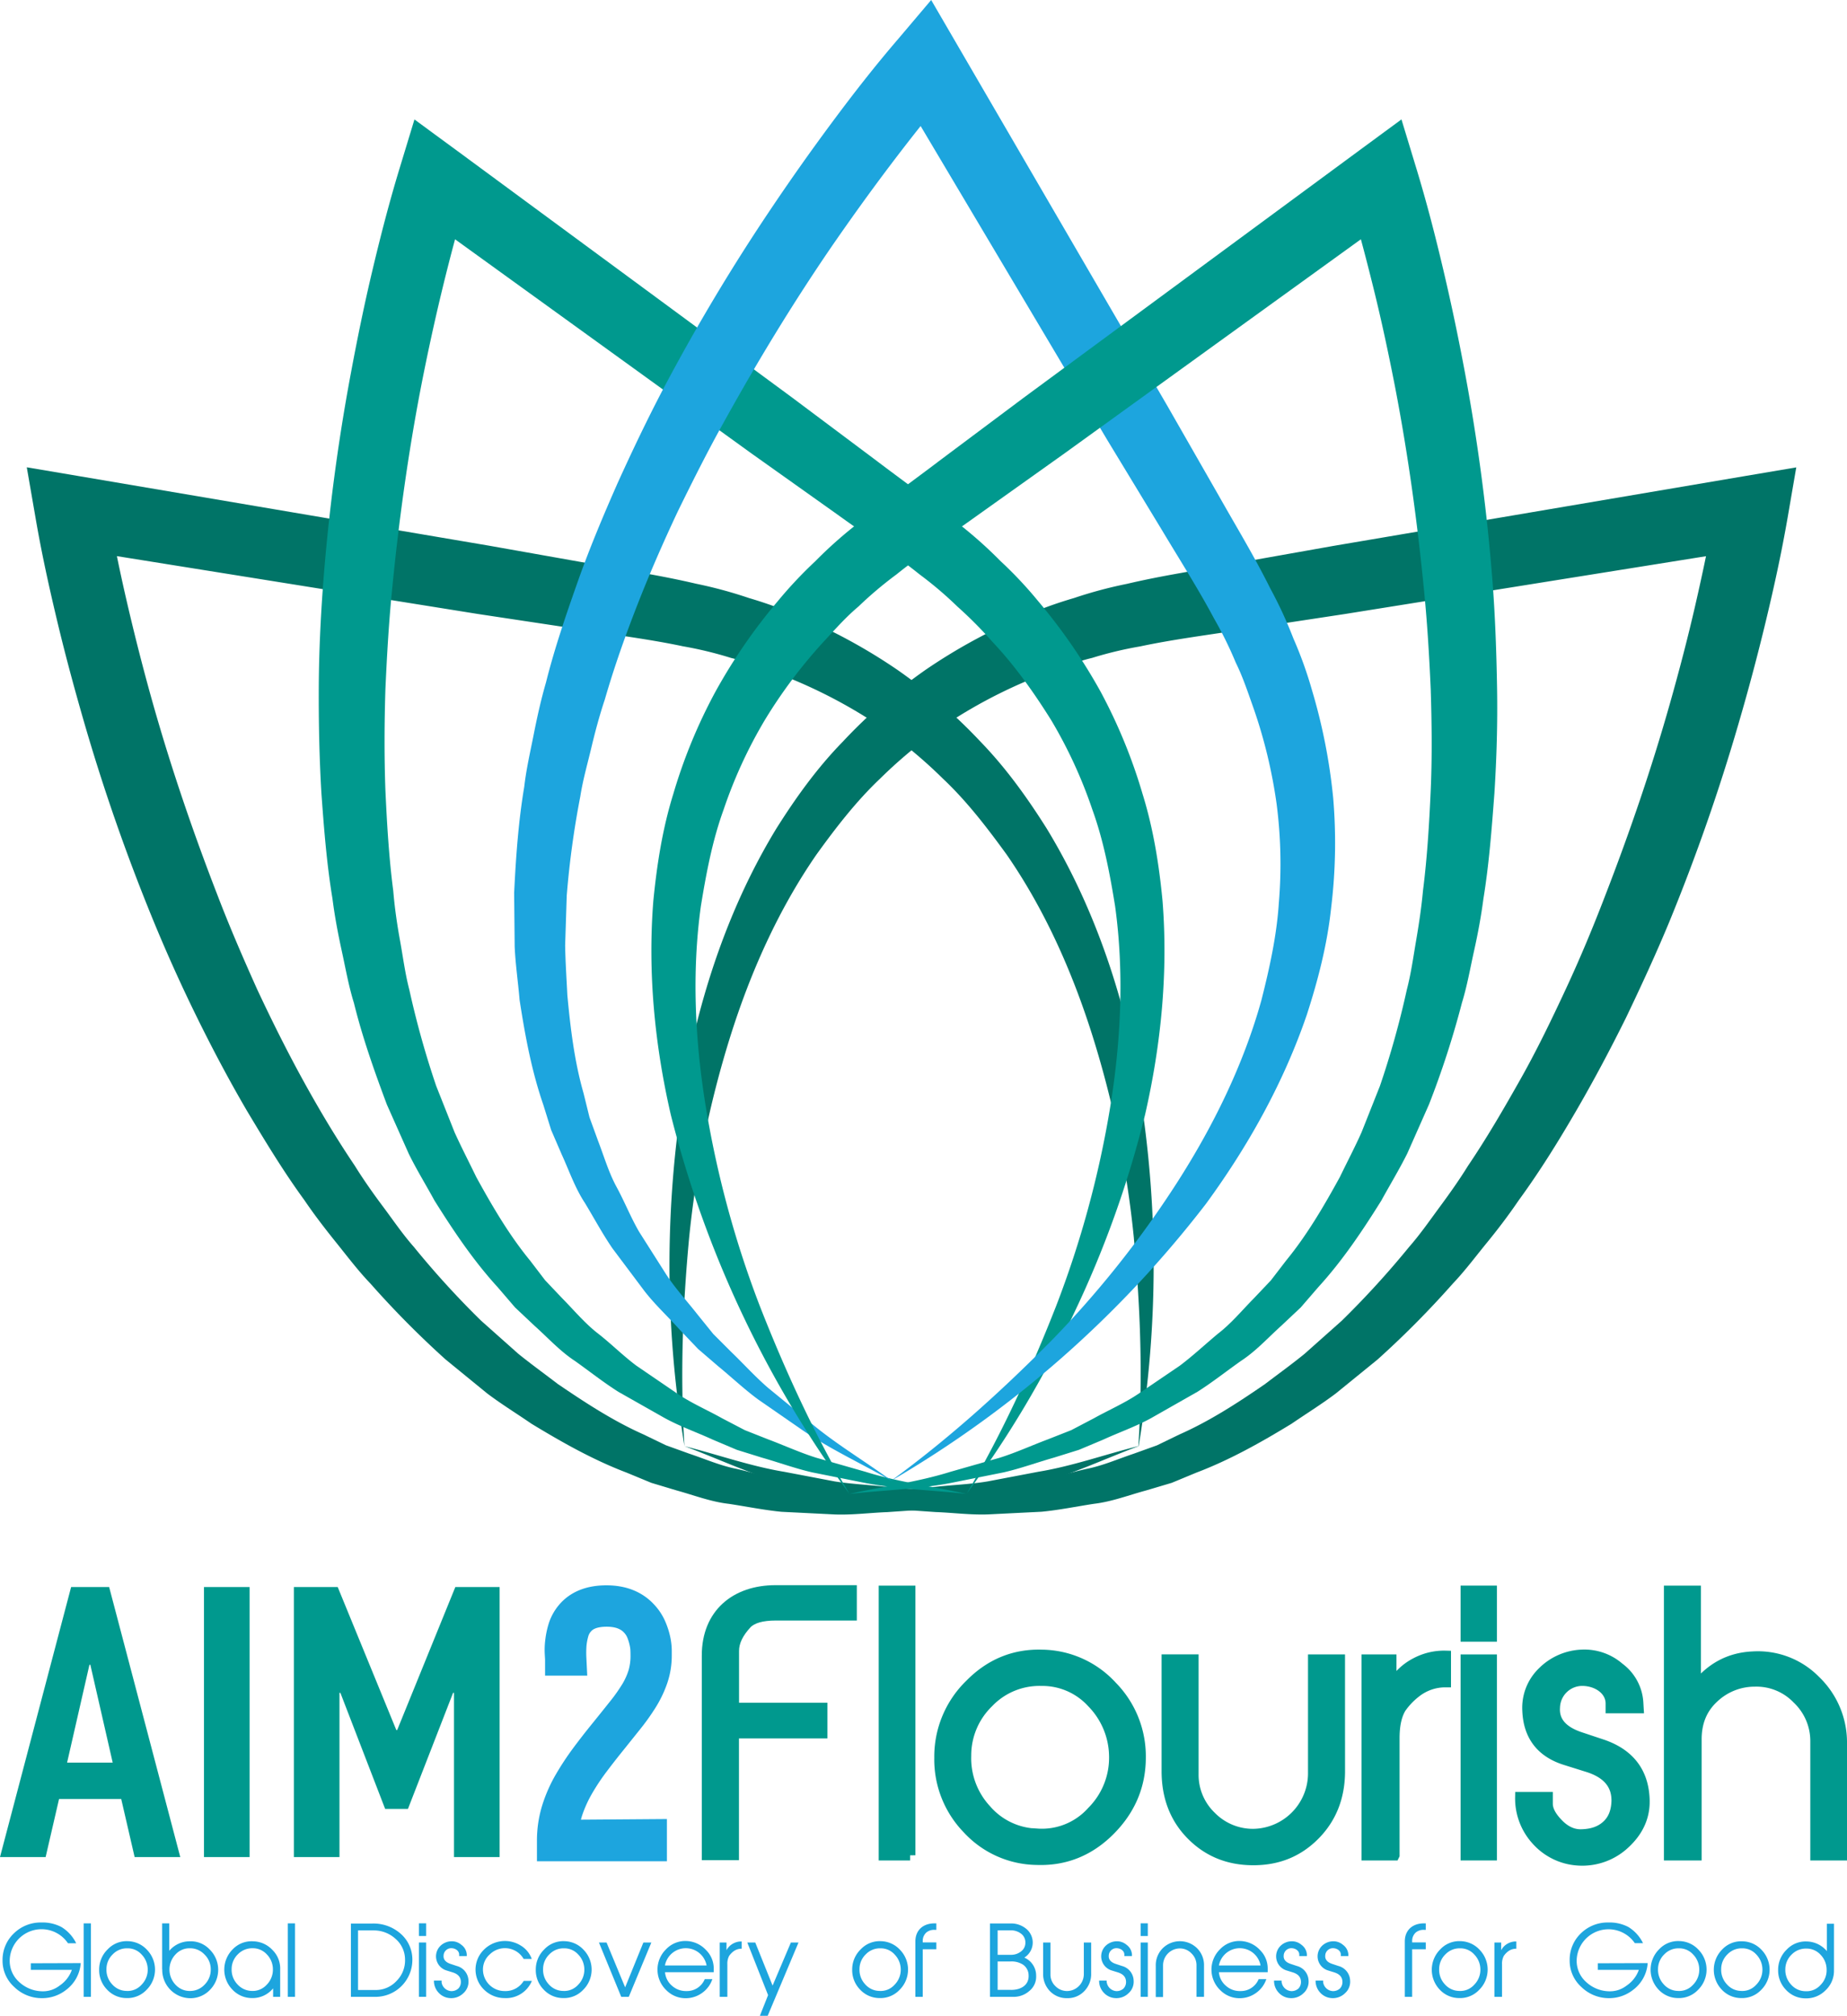
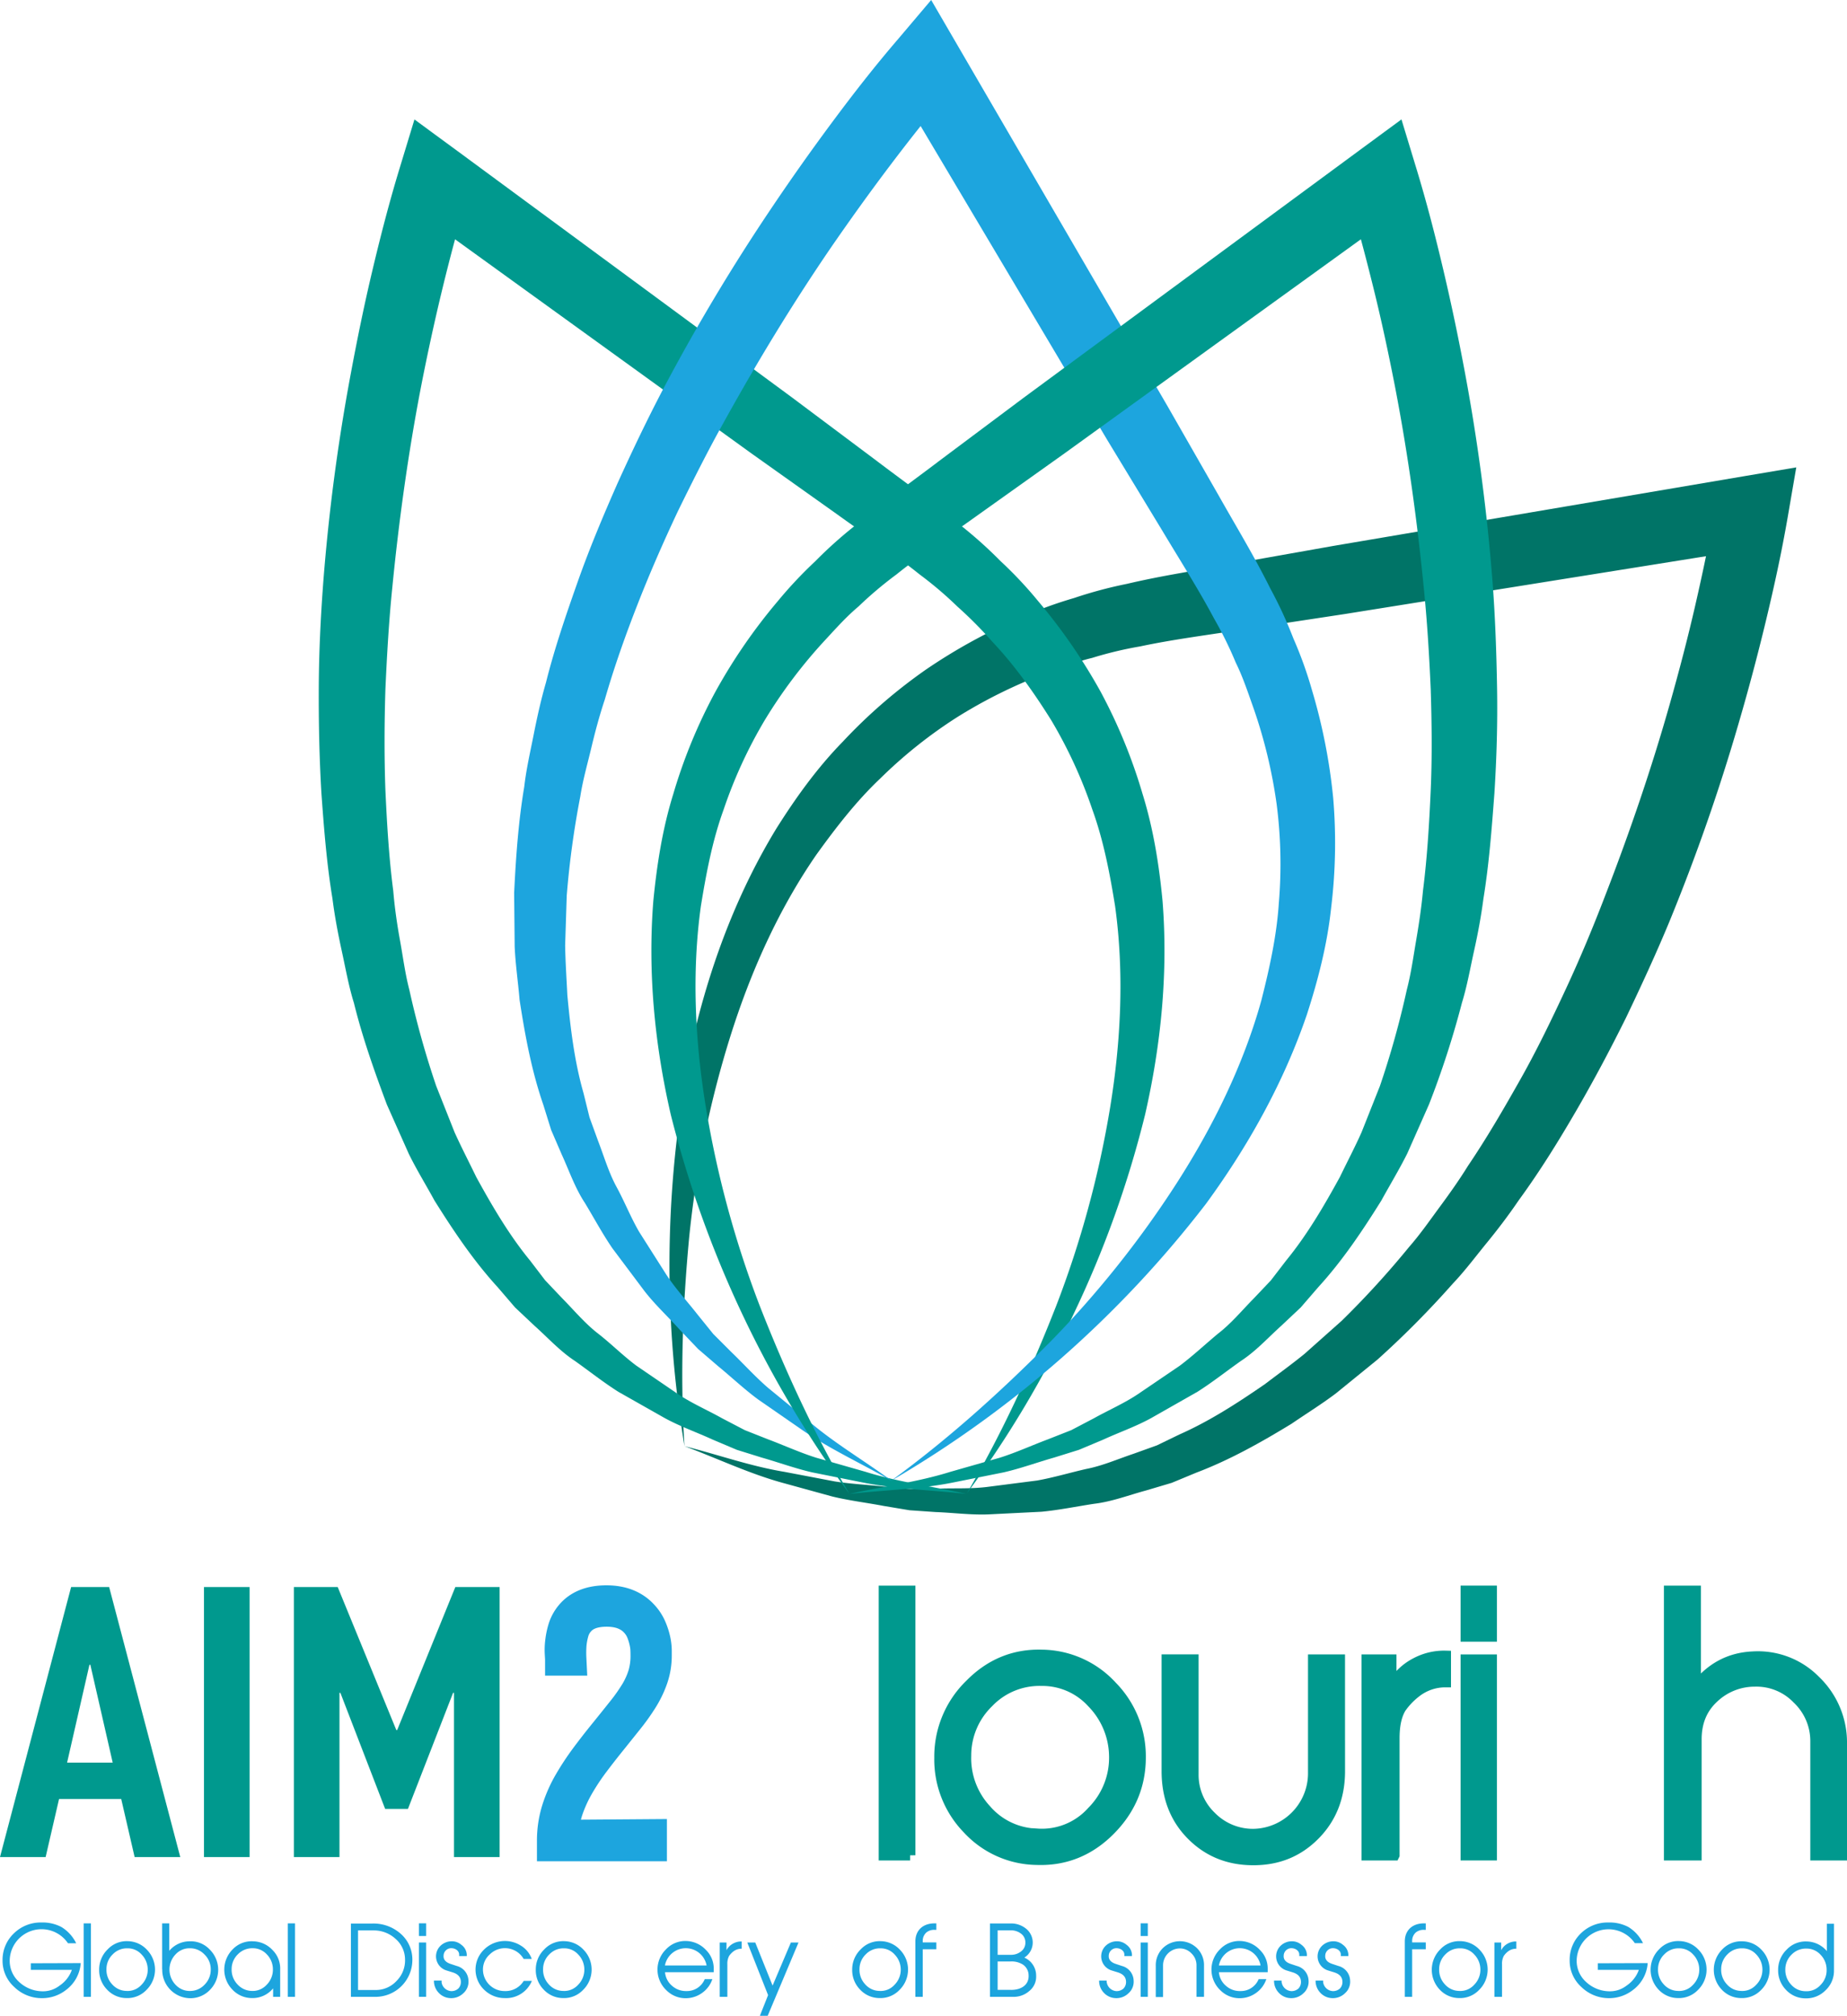
<svg xmlns="http://www.w3.org/2000/svg" id="Layer_1" data-name="Layer 1" width="1500" height="1637.24" viewBox="0 0 695.7 759.35">
  <SCRIPT id="allow-copy_script" />
  <defs>
    <style>
      .cls-1 {
        fill: #007467;
      }

      .cls-2, .cls-4 {
        fill: #00998e;
      }

      .cls-3, .cls-5 {
        fill: #1da5de;
      }

      .cls-4 {
        stroke: #00998e;
        stroke-width: 4px;
      }

      .cls-4, .cls-5 {
        stroke-miterlimit: 10;
      }

      .cls-5 {
        stroke: #1da5de;
        stroke-width: 13px;
      }
    </style>
  </defs>
  <title>logo</title>
  <g>
    <path class="cls-1" d="M549.49,571.49a411.63,411.63,0,0,1,4.24-157.81c6.42-26,16.15-51.5,30.35-74.85,7.28-11.55,15.32-22.79,25-32.7A198.35,198.35,0,0,1,640.34,279a209.9,209.9,0,0,1,36.41-19.91A154.49,154.49,0,0,1,696.18,252a164.79,164.79,0,0,1,20-5.36c13.64-3.21,26.18-5,39.19-7.45l38.72-6.87L949.15,206l19.1-3.23L965,221.67c-2.35,13.54-5.13,26.21-8.24,39.14s-6.49,25.6-10.19,38.28a742.42,742.42,0,0,1-26.11,74.8c-5.07,12.23-10.63,24.26-16.35,36.21-5.89,11.88-12.11,23.61-18.8,35.12s-13.7,22.82-21.58,33.61c-3.74,5.51-7.78,10.84-12,16s-8.21,10.54-12.84,15.41a352.75,352.75,0,0,1-28.33,28.58L794.85,551.6c-5.36,4.05-11.12,7.61-16.68,11.42-11.48,7-23.27,13.65-35.91,18.44L733,585.3l-9.7,2.88c-6.49,1.75-12.78,4.2-19.49,5-6.62,1-13.21,2.37-19.83,3l-20,1c-6.65.26-13.27-.63-19.89-0.88l-9.86-.68-9.8-1.64c-6.45-1.23-13-2-19.36-3.56l-19-5.23C573.49,581.68,561.64,576,549.49,571.49Zm0,0c12.64,3.18,24.86,7.56,37.63,9.66l19,3.62c6.35,1,12.81,1.27,19.16,2l9.56,0.86,9.57-.13c6.39-.27,12.78.12,19.06-0.66l18.83-2.42c6.22-1.11,12.28-2.93,18.4-4.33,6.19-1.19,12-3.76,17.91-5.74l8.84-3.18,8.44-4.09c11.45-5.06,22-11.93,32.27-19,5-3.81,10.06-7.45,14.89-11.39l14-12.46a339.8,339.8,0,0,0,25.39-27.82c4.14-4.72,7.74-9.93,11.48-15s7.38-10.19,10.72-15.59c7.08-10.46,13.44-21.43,19.66-32.45s11.75-22.49,17.11-34,10.26-23.27,14.83-35.18c9.2-23.75,17.48-47.93,24.43-72.5,3.48-12.3,6.72-24.66,9.57-37.1s5.53-25.07,7.51-37.14l15.82,15.69L798.29,258l-38.89,5.91c-12.84,2-26.31,3.74-38.23,6.29A143.07,143.07,0,0,0,703,274.55c-6.09,1.46-11.81,3.74-17.64,5.89a187.22,187.22,0,0,0-33.16,16.42,176.64,176.64,0,0,0-29,23.12c-9,8.52-16.68,18.48-24,28.63-14.3,20.7-24.82,44.2-32.5,68.66a380.85,380.85,0,0,0-15.49,75.93C548.8,519.09,547.8,545.29,549.49,571.49Z" transform="translate(-291.66 -26.71)" />
-     <path class="cls-1" d="M683.87,585.17l-18.93,5.23C658.55,592,652,592.74,645.54,594l-9.76,1.64-9.9.68c-6.59.25-13.24,1.14-19.86,0.88l-20-1c-6.65-.65-13.21-2-19.86-3-6.72-.76-13-3.21-19.49-5L537,585.3l-9.33-3.86C515.1,576.67,503.32,570,491.8,563c-5.53-3.81-11.32-7.36-16.68-11.42L459.5,538.82a352.32,352.32,0,0,1-28.3-28.58c-4.67-4.87-8.67-10.19-12.87-15.41s-8.27-10.49-12-16c-7.88-10.79-14.76-22.19-21.61-33.61C378,433.72,371.79,422,365.93,410.1s-11.32-24-16.35-36.21a734.72,734.72,0,0,1-26.15-74.8c-3.67-12.68-7.12-25.42-10.19-38.28s-5.89-25.6-8.21-39.14l-3.28-18.93,19.1,3.23,155.1,26.31,38.72,6.87c13,2.42,25.52,4.24,39.19,7.45A166,166,0,0,1,573.79,252a156.73,156.73,0,0,1,19.46,7.12A209.6,209.6,0,0,1,629.62,279,198.58,198.58,0,0,1,661,306.12c9.6,9.91,17.64,21.15,24.92,32.7,14.2,23.35,24,48.89,30.38,74.85a411.63,411.63,0,0,1,4.24,157.81C708.33,576,696.48,581.68,683.87,585.17Zm34.89-92a378.6,378.6,0,0,0-15.49-75.93c-7.68-24.46-18.17-48-32.47-68.66-7.38-10.15-15-20.11-24.06-28.63a175.06,175.06,0,0,0-29-23.12,188.68,188.68,0,0,0-33.2-16.42C578.75,278.29,573,276,567,274.55a144.39,144.39,0,0,0-18.14-4.39c-11.95-2.55-25.42-4.25-38.23-6.29L471.71,258,316.38,233.11l15.82-15.69c2,12.06,4.63,24.79,7.51,37.14s6.06,24.81,9.53,37.1c6.95,24.58,15.22,48.75,24.43,72.5,4.57,11.92,9.63,23.6,14.83,35.18,5.4,11.54,11.05,22.9,17.14,34s12.58,22,19.63,32.45c3.34,5.39,7,10.56,10.76,15.59s7.31,10.28,11.48,15a333.69,333.69,0,0,0,25.35,27.82l14,12.46c4.87,3.94,9.93,7.58,14.89,11.39,10.29,7,20.85,13.92,32.27,19l8.47,4.09,8.81,3.18c6,2,11.75,4.55,17.91,5.74,6.12,1.41,12.21,3.23,18.44,4.33l18.83,2.42c6.29,0.78,12.68.4,19,.66l9.6,0.13,9.53-.86c6.39-.69,12.84-0.93,19.16-2l19-3.62c12.78-2.1,25-6.49,37.67-9.66C722.16,545.29,721.2,519.09,718.75,493.19Z" transform="translate(-291.66 -26.71)" />
    <path class="cls-2" d="M616.88,585.21l-19.3-3.86c-6.39-1.47-12.58-3.74-18.9-5.54l-9.47-2.95L560.08,569c-6-2.76-12.31-4.95-18.14-8.16L524.57,551c-5.63-3.56-10.89-7.75-16.35-11.62-5.66-3.71-10.16-8.72-15.19-13.22l-7.35-6.92-6.55-7.63c-9.14-10-16.65-21.23-23.8-32.63-3.21-5.91-6.79-11.68-9.73-17.71l-8.21-18.45c-4.7-12.56-9.2-25.25-12.41-38.26-2-6.44-3.14-13-4.57-19.55s-2.68-13.11-3.51-19.71c-2.18-13.17-3.21-26.46-4.17-39.73-0.79-13.27-1.06-26.56-1-39.8s0.7-26.51,1.69-39.7a735.68,735.68,0,0,1,10.36-78.56c2.42-13,5.06-25.92,8.11-38.77s6.29-25.5,10.29-38.64l5.59-18.39L463.4,83.18l126.67,93.32,31.48,23.57c10.53,8,20.89,15.28,31.64,24.29a165.66,165.66,0,0,1,15.39,13.77,152.69,152.69,0,0,1,14.17,15.09,211.43,211.43,0,0,1,23.53,34.16A200.47,200.47,0,0,1,722,325.72c4.1,13.19,6.26,26.83,7.55,40.43,2.15,27.24-.63,54.43-6.59,80.49a391.08,391.08,0,0,1-26.88,75,394.48,394.48,0,0,1-40.38,67.82C642.86,588,629.69,587.77,616.88,585.21Zm72.55-66.43A378.65,378.65,0,0,0,709.79,444c4.14-25.3,5.33-51,1.89-75.94-2-12.36-4.34-24.69-8.57-36.38A176,176,0,0,0,687.61,298c-6.55-10.47-13.7-20.59-22.21-29.59a156.45,156.45,0,0,0-13.11-13.2,141.64,141.64,0,0,0-14.2-12.08c-9.53-7.65-20.79-15.23-31.31-22.82l-32.07-22.79L447.22,105.4l21.18-6.88c-3.67,11.67-7,24.21-10,36.54s-5.72,24.87-8.17,37.42c-4.83,25.07-8.34,50.39-10.82,75.74-1.29,12.69-2,25.4-2.58,38.1-0.4,12.71-.46,25.42,0,38.1,0.59,12.63,1.32,25.29,2.95,37.82,0.53,6.32,1.42,12.54,2.55,18.75s1.92,12.48,3.51,18.57a340.75,340.75,0,0,0,10.13,36.26l6.92,17.44c2.58,5.71,5.46,11.24,8.17,16.86,6,10.92,12.35,21.81,20.29,31.48L497,509l6.45,6.8c4.4,4.45,8.44,9.35,13.41,13.21s9.43,8.36,14.5,12.15L547,551.84c5.26,3.52,11.15,6.06,16.71,9.17l8.51,4.44,8.9,3.52c6,2.25,11.88,4.95,18,6.87l18.6,5.31c12.35,3.89,25.25,5.46,38,8.32C669,566.84,679.93,543,689.43,518.78Z" transform="translate(-291.66 -26.71)" />
    <path class="cls-3" d="M593.44,565.11l-16.18-11.2c-5.26-3.87-10.06-8.42-15.13-12.58l-7.51-6.45-6.85-7.18c-4.4-4.93-9.33-9.43-13.4-14.7l-12-16c-3.77-5.49-6.95-11.45-10.43-17.19-3.71-5.63-5.86-12-8.67-18.14l-4-9.27-3-9.63c-4.4-12.76-6.85-26.08-8.9-39.4-0.56-6.69-1.56-13.4-1.85-20.09l-0.2-20.21c0.66-13.42,1.59-26.83,3.81-40,0.76-6.7,2.28-13.19,3.58-19.78s2.75-13.09,4.6-19.48c3.24-12.94,7.58-25.55,12-38.08s9.6-24.82,14.93-36.92c5.49-12.1,11.19-24.08,17.34-35.78a740.66,740.66,0,0,1,40.71-68c7.35-10.94,15-21.76,22.87-32.35S621,51.83,630,41.36L642.4,26.71l9.73,16.73,79.14,136,19.53,34.12c6.49,11.52,13.11,22.32,19.36,34.87a159.59,159.59,0,0,1,8.67,18.78,151.41,151.41,0,0,1,7,19.46,215.28,215.28,0,0,1,8,40.69,201.35,201.35,0,0,1-.79,41.44c-1.46,13.75-4.93,27.11-9.13,40.12-8.84,25.86-22.24,49.7-38,71.26A410.4,410.4,0,0,1,627.37,584.48C616.18,578,604.17,572.58,593.44,565.11Zm93-32.1a379.4,379.4,0,0,0,48.39-60.52c13.87-21.6,25.19-44.7,31.94-68.94,3.08-12.13,5.79-24.38,6.59-36.79a176,176,0,0,0-.83-37.09,188.93,188.93,0,0,0-8.64-36c-2.09-5.86-4-11.75-6.75-17.33a146.11,146.11,0,0,0-8.24-16.73c-5.73-10.79-13-22.22-19.69-33.4L708.82,192.6,628.46,57.41l22.14,2.1c-8,9.23-16.05,19.43-23.7,29.56s-15.13,20.55-22.38,31.08c-14.4,21.08-27.67,42.93-40,65.2-6.22,11.15-11.92,22.51-17.51,33.91-5.43,11.53-10.53,23.17-15.16,35s-8.84,23.71-12.35,35.86c-2,6-3.64,12.1-5.1,18.24s-3.21,12.21-4.17,18.42a338.06,338.06,0,0,0-5.1,37.3l-0.6,18.75c0.1,6.27.53,12.5,0.83,18.73,1.16,12.4,2.65,24.91,6.09,36.92l2.25,9.12,3.21,8.82c2.25,5.84,4,11.93,7,17.44s5.33,11.44,8.51,16.91l10.16,16c3.44,5.3,7.81,10,11.72,15l6,7.43L567.1,536c4.63,4.45,8.94,9.25,13.8,13.46l15,12.28c9.8,8.47,21,15,31.51,22.7C648.59,569,668.08,551.45,686.42,533Z" transform="translate(-291.66 -26.71)" />
    <path class="cls-2" d="M611.62,589.47a410.74,410.74,0,0,1-67.29-142.83c-6-26.06-8.74-53.26-6.59-80.49,1.33-13.6,3.44-27.24,7.55-40.43a198.65,198.65,0,0,1,15.79-38.34,209.22,209.22,0,0,1,23.5-34.16,161.16,161.16,0,0,1,14.17-15.09,162.23,162.23,0,0,1,15.42-13.77c10.72-9,21.12-16.3,31.61-24.29l31.51-23.57L803.92,83.18l15.62-11.49,5.59,18.39c4,13.14,7.22,25.72,10.26,38.64s5.73,25.8,8.14,38.77a744.38,744.38,0,0,1,10.33,78.56c1,13.19,1.46,26.43,1.69,39.7s-0.16,26.53-1,39.8c-1,13.27-2,26.56-4.14,39.73-0.86,6.6-2.09,13.19-3.54,19.71s-2.58,13.11-4.57,19.55a340.21,340.21,0,0,1-12.41,38.26l-8.17,18.45c-3,6-6.52,11.8-9.76,17.71-7.12,11.4-14.66,22.67-23.76,32.63l-6.59,7.63-7.35,6.92c-5,4.5-9.5,9.52-15.16,13.22-5.49,3.87-10.76,8.06-16.38,11.62l-17.38,9.88c-5.79,3.21-12.11,5.39-18.14,8.16l-9.14,3.84-9.47,2.95c-6.32,1.8-12.51,4.07-18.9,5.54l-19.26,3.86C637.63,587.77,624.46,588,611.62,589.47Zm0,0c12.71-2.86,25.59-4.43,38-8.32l18.6-5.31c6.12-1.92,12-4.62,18-6.87l8.94-3.52,8.47-4.44c5.59-3.11,11.45-5.64,16.71-9.17L736,541.2c5.06-3.79,9.66-8.14,14.5-12.15,5-3.86,9-8.75,13.4-13.21l6.45-6.8,5.73-7.46c7.91-9.66,14.27-20.55,20.26-31.48,2.71-5.63,5.63-11.15,8.17-16.86l6.92-17.44a333.31,333.31,0,0,0,10.13-36.26c1.59-6.09,2.45-12.36,3.51-18.57s2-12.43,2.58-18.75c1.59-12.53,2.35-25.19,2.91-37.82s0.4-25.39,0-38.1c-0.56-12.69-1.32-25.4-2.61-38.1-2.48-25.35-6-50.67-10.82-75.74-2.45-12.54-5.1-25-8.18-37.42s-6.35-24.87-10-36.54l21.18,6.88L692.61,197.51l-32,22.79c-10.56,7.6-21.81,15.18-31.31,22.82A145.71,145.71,0,0,0,615,255.2c-4.77,4-8.84,8.65-13.07,13.2A187.22,187.22,0,0,0,579.71,298a176.1,176.1,0,0,0-15.49,33.69c-4.24,11.68-6.55,24-8.57,36.38-3.44,24.92-2.25,50.64,1.92,75.94a380.66,380.66,0,0,0,20.32,74.77C587.39,543,598.31,566.84,611.62,589.47Z" transform="translate(-291.66 -26.71)" />
  </g>
  <g>
    <g>
      <path class="cls-4" d="M634.46,725.54h-9.82V626h9.82v99.58Z" transform="translate(-291.66 -26.71)" />
      <path class="cls-4" d="M709.63,716.24c-7.62,7.62-16.79,11.37-27.38,11a36,36,0,0,1-26.09-11.62,37.46,37.46,0,0,1-10.59-26.73,37.85,37.85,0,0,1,11.49-27.64c7.62-7.75,16.79-11.5,27.38-11.11A36.3,36.3,0,0,1,710.53,662a37.58,37.58,0,0,1,10.72,26.73Q721.25,704.62,709.63,716.24Zm-27.25,1.29A25.31,25.31,0,0,0,703,709.14a28.71,28.71,0,0,0,8.4-21.18,29.31,29.31,0,0,0-8.4-19.89,25.34,25.34,0,0,0-19.11-8.27,26.61,26.61,0,0,0-20,8.27,27.73,27.73,0,0,0-8.4,20,28.54,28.54,0,0,0,7.62,20.41A26.18,26.18,0,0,0,682.38,717.54Z" transform="translate(-291.66 -26.71)" />
      <path class="cls-4" d="M796.29,693.9c0,9.56-3.1,17.56-9.3,23.89s-13.82,9.56-23.25,9.56-17.18-3.23-23.38-9.56-9.17-14.34-9.17-23.89v-42h9.94v43.14a21.77,21.77,0,0,0,6.72,16,22.07,22.07,0,0,0,15.89,6.59,22.94,22.94,0,0,0,22.6-22.6V651.93h9.94v42Z" transform="translate(-291.66 -26.71)" />
      <path class="cls-4" d="M816.82,725.54H806.49V651.93h9.17v10.46a21.66,21.66,0,0,1,9.17-9.17,22.69,22.69,0,0,1,11.37-2.71v9.82a17.94,17.94,0,0,0-11.11,3.75,26.93,26.93,0,0,0-5.81,6.07c-1.68,2.84-2.45,6.59-2.45,11.37v44Z" transform="translate(-291.66 -26.71)" />
      <path class="cls-4" d="M853.5,643.14h-9.69V626h9.69v17.18Zm0,82.4h-9.69V651.93h9.69v73.62Z" transform="translate(-291.66 -26.71)" />
-       <path class="cls-4" d="M874.55,706.17c0,2.45,1.42,5,4.13,7.75s5.68,4,8.78,3.87c4.13-.13,7.36-1.29,9.82-3.75,2.2-2.2,3.23-5.17,3.36-8.78,0.13-6.33-3.49-10.59-10.72-12.92l-8.65-2.71c-9-2.84-13.82-9-14.21-18.47a18.71,18.71,0,0,1,5.68-14.59,22.07,22.07,0,0,1,14.85-6.46A19.93,19.93,0,0,1,901.54,655a17.58,17.58,0,0,1,7.1,12.92l0.13,2.2H898.44v-1.68c0-5.17-5.17-8.65-10.85-8.65a10.4,10.4,0,0,0-10.33,10.07c-0.39,5.29,2.84,9,9.43,11.24l8.52,2.84c9.82,3.36,15.11,9.94,15.76,19.63,0.52,6.59-1.81,12.4-7,17.31a23.36,23.36,0,0,1-17.82,6.59A22.79,22.79,0,0,1,870.55,720a23.27,23.27,0,0,1-6.2-16.27h10.2v2.45Z" transform="translate(-291.66 -26.71)" />
      <path class="cls-4" d="M985.36,725.54h-9.82V682.66a21.89,21.89,0,0,0-6.84-16,21.36,21.36,0,0,0-16-6.59,22.49,22.49,0,0,0-15.76,6.33c-4.26,4-6.33,9.17-6.33,15.5v43.65H920.4V626h9.94v36.42c5.55-7.36,12.79-11.24,21.57-11.62a30.27,30.27,0,0,1,23.5,9,32.26,32.26,0,0,1,9.95,23.89v41.84Z" transform="translate(-291.66 -26.71)" />
-       <path class="cls-4" d="M568,725.43h-10V650.32c0-15.67,10.75-24.48,25.77-24.48h28.62v9.32H583.83q-7.77,0-10.88,3.11c-3.24,3.5-4.92,6.86-4.92,10.36v21.5h33.28v9.45H568v45.84Z" transform="translate(-291.66 -26.71)" />
    </g>
    <path class="cls-5" d="M500.41,721.34V720.1a38.68,38.68,0,0,1,1.52-10.83,50.24,50.24,0,0,1,4.69-10.83,99.57,99.57,0,0,1,6.15-9.34q3.35-4.51,6.88-8.85,4-4.95,7-8.72a68.79,68.79,0,0,0,5-7.11,30.5,30.5,0,0,0,3-6.68,25.51,25.51,0,0,0,1-7.55v-0.12q0-1.11-.06-2.23a14.25,14.25,0,0,0-.3-2.23,24.19,24.19,0,0,0-1.22-4.21,12.76,12.76,0,0,0-2.56-4.08q-4-4.33-11.32-4.33-7.55,0-11,4.21a11,11,0,0,0-2.25,4.33,26.3,26.3,0,0,0-.85,4.64,43.46,43.46,0,0,0-.06,5.26h-2.56c0-.08,0-0.7-0.12-1.86a23.76,23.76,0,0,1,.12-4.08,27.77,27.77,0,0,1,1-5,13.89,13.89,0,0,1,2.61-4.89q4.25-5.2,13-5.2,8.49,0,13.23,5.2a15.59,15.59,0,0,1,3,4.58,24.76,24.76,0,0,1,1.46,4.58,18.93,18.93,0,0,1,.42,3.65v1.92a25.66,25.66,0,0,1-1.4,8.47,38.23,38.23,0,0,1-3.76,7.79,78.79,78.79,0,0,1-5.4,7.55l-6.19,7.73q-3.4,4.21-6.61,8.47a86.51,86.51,0,0,0-5.82,8.79,51.48,51.48,0,0,0-4.25,9.4A37.32,37.32,0,0,0,503,718.74l33.36-.25v2.85H500.41Z" transform="translate(-291.66 -26.71)" />
    <g>
      <path class="cls-2" d="M318.45,624.54h14.32l26.79,101.72H342.37l-5.05-21.86H313.9l-5.05,21.86H291.66Zm7.24,29.29h-0.34l-8.42,36.86h17.18Z" transform="translate(-291.66 -26.71)" />
      <path class="cls-2" d="M368.49,624.54h17.18V726.26H368.49V624.54Z" transform="translate(-291.66 -26.71)" />
      <path class="cls-2" d="M402.35,624.54h16.51l22.07,53.86h0.34l21.9-53.86h16.68V726.26H462.66V664.4h-0.34l-17,43.72h-8.59L419.87,664.4h-0.34v61.86H402.35V624.54Z" transform="translate(-291.66 -26.71)" />
    </g>
  </g>
  <g>
    <path class="cls-3" d="M322.07,766.21a13.83,13.83,0,0,1-5.6,10.16,14.54,14.54,0,0,1-9,3.05A14.82,14.82,0,0,1,297,775.18a13.29,13.29,0,0,1-4.38-10.09A13.74,13.74,0,0,1,296.9,755a14.39,14.39,0,0,1,10.38-4.09,15.21,15.21,0,0,1,7.54,1.72,14.68,14.68,0,0,1,5.53,6.1h-3.09A12,12,0,0,0,295.32,765a10.64,10.64,0,0,0,3.41,8.19,13.09,13.09,0,0,0,8.54,3.63,10.24,10.24,0,0,0,6.86-2.15,12,12,0,0,0,4.6-5.92l-15.47,0v-2.48Z" transform="translate(-291.66 -26.71)" />
    <path class="cls-3" d="M325.91,778.92h-2.73V751.24h2.73v27.68Z" transform="translate(-291.66 -26.71)" />
    <path class="cls-3" d="M346.81,776.33a9.89,9.89,0,0,1-7.61,3.05,10,10,0,0,1-7.25-3.23,10.42,10.42,0,0,1-2.94-7.43,10.52,10.52,0,0,1,3.2-7.68,9.8,9.8,0,0,1,7.61-3.09,10.09,10.09,0,0,1,7.25,3.3A10.71,10.71,0,0,1,346.81,776.33Zm-7.58.36a7,7,0,0,0,5.74-2.33,8,8,0,0,0,2.33-5.89,8.15,8.15,0,0,0-2.33-5.53,7,7,0,0,0-5.31-2.3,7.4,7.4,0,0,0-5.57,2.3,7.71,7.71,0,0,0-2.33,5.56,7.93,7.93,0,0,0,2.12,5.67A7.28,7.28,0,0,0,339.23,776.69Z" transform="translate(-291.66 -26.71)" />
    <path class="cls-3" d="M352.73,768.51V751.24h2.69v10.34A10,10,0,0,1,363,758a9.77,9.77,0,0,1,7.61,3.05,10.75,10.75,0,0,1,.25,15.12,10.2,10.2,0,0,1-7.25,3.27,10.67,10.67,0,0,1-10.84-10.74v-0.14Zm16.16,5.64a7.91,7.91,0,0,0,2.15-5.67,7.72,7.72,0,0,0-2.37-5.53,7.43,7.43,0,0,0-5.53-2.33,7.12,7.12,0,0,0-5.35,2.3,8.28,8.28,0,0,0,0,11.45,7.24,7.24,0,0,0,5.74,2.33A7.45,7.45,0,0,0,368.89,774.14Z" transform="translate(-291.66 -26.71)" />
    <path class="cls-3" d="M397.19,778.92h-2.66v-3.2a10,10,0,0,1-8.19,3.66,10.11,10.11,0,0,1-7.22-3.27,10.8,10.8,0,0,1,.22-15.12A9.79,9.79,0,0,1,387,758a10.25,10.25,0,0,1,7.32,3.3,9.76,9.76,0,0,1,2.87,7.4v10.27Zm-18.28-10.45a7.94,7.94,0,0,0,2.12,5.67,7.51,7.51,0,0,0,5.35,2.55,7.15,7.15,0,0,0,5.74-2.33,8.06,8.06,0,0,0,2.33-5.92,8,8,0,0,0-2.3-5.53,7.12,7.12,0,0,0-5.35-2.3,7.53,7.53,0,0,0-5.56,2.3A7.71,7.71,0,0,0,378.91,768.47Z" transform="translate(-291.66 -26.71)" />
    <path class="cls-3" d="M402.79,778.92h-2.73V751.24h2.73v27.68Z" transform="translate(-291.66 -26.71)" />
    <path class="cls-3" d="M423.83,778.92V751.31h8a15.41,15.41,0,0,1,10.88,3.95,12.91,12.91,0,0,1,4.27,9.87,13.91,13.91,0,0,1-13.79,13.79h-9.37Zm9.23-2.58a10.6,10.6,0,0,0,8-3.45,10.89,10.89,0,0,0,3.16-8.15,10.32,10.32,0,0,0-3.63-7.72,12,12,0,0,0-8.29-3.12h-5.78v22.44h6.57Z" transform="translate(-291.66 -26.71)" />
    <path class="cls-3" d="M452.16,756h-2.69v-4.78h2.69V756Zm0,22.91h-2.69V758.45h2.69v20.46Z" transform="translate(-291.66 -26.71)" />
    <path class="cls-3" d="M458,773.53a3.91,3.91,0,0,0,3.59,3.23,3.83,3.83,0,0,0,2.73-1,3.48,3.48,0,0,0,.93-2.44c0-1.76-1-2.94-3-3.59l-2.41-.75a5.55,5.55,0,0,1-2.37-9.19,6.14,6.14,0,0,1,4.13-1.8,5.55,5.55,0,0,1,3.88,1.36,4.89,4.89,0,0,1,2,3.59l0,0.61h-2.87V763c0-1.44-1.44-2.41-3-2.41a2.89,2.89,0,0,0-2.87,2.8c-0.11,1.47.79,2.51,2.62,3.12l2.37,0.79a5.86,5.86,0,0,1,4.38,5.46,5.78,5.78,0,0,1-1.94,4.81,6.5,6.5,0,0,1-5,1.83,6.34,6.34,0,0,1-4.34-2.08,6.47,6.47,0,0,1-1.72-4.52H458v0.68Z" transform="translate(-291.66 -26.71)" />
    <path class="cls-3" d="M491.73,773.5a10.5,10.5,0,0,1-10,5.89,11,11,0,0,1-7.68-3.12,10.49,10.49,0,0,1-.11-15.12,11.2,11.2,0,0,1,13.82-1.58,9.6,9.6,0,0,1,3.81,4.17l0.39,0.9H488.9a8.14,8.14,0,0,0-12.71-1.76,7.59,7.59,0,0,0-2.62,5.78,8.15,8.15,0,0,0,8.22,8.08,8,8,0,0,0,7.14-3.84H492Z" transform="translate(-291.66 -26.71)" />
    <path class="cls-3" d="M511.27,776.33a9.89,9.89,0,0,1-7.61,3.05,10,10,0,0,1-7.25-3.23,10.42,10.42,0,0,1-2.94-7.43,10.52,10.52,0,0,1,3.2-7.68,9.8,9.8,0,0,1,7.61-3.09,10.09,10.09,0,0,1,7.25,3.3A10.71,10.71,0,0,1,511.27,776.33Zm-7.58.36a7,7,0,0,0,5.74-2.33,8,8,0,0,0,2.33-5.89,8.15,8.15,0,0,0-2.33-5.53,7,7,0,0,0-5.31-2.3,7.4,7.4,0,0,0-5.57,2.3,7.71,7.71,0,0,0-2.33,5.56,7.93,7.93,0,0,0,2.12,5.67A7.28,7.28,0,0,0,503.69,776.69Z" transform="translate(-291.66 -26.71)" />
-     <path class="cls-3" d="M528.5,778.92h-2.84l-8.4-20.46h2.87l7,16.88L534,758.45h3Z" transform="translate(-291.66 -26.71)" />
    <path class="cls-3" d="M560,772.2a10.38,10.38,0,0,1-3.88,5.24,10.55,10.55,0,0,1-6.07,2,10.17,10.17,0,0,1-7.43-3.05,10.7,10.7,0,0,1-.07-15.4,10,10,0,0,1,7.93-3.09,10.56,10.56,0,0,1,7.11,3.38,9.78,9.78,0,0,1,2.91,6.89v1.47H542.15a7.54,7.54,0,0,0,2.62,5.1,7.84,7.84,0,0,0,5.42,2,7.26,7.26,0,0,0,6.93-4.49H560Zm-2.19-5.1a8,8,0,0,0-2.69-4.63,8,8,0,0,0-13,4.63h15.69Z" transform="translate(-291.66 -26.71)" />
    <path class="cls-3" d="M565.63,778.92h-2.87V758.45h2.55v2.91a6,6,0,0,1,2.55-2.55,6.3,6.3,0,0,1,3.16-.75v2.73a5,5,0,0,0-3.09,1,7.5,7.5,0,0,0-1.62,1.69,6.16,6.16,0,0,0-.68,3.16v12.24Z" transform="translate(-291.66 -26.71)" />
    <path class="cls-3" d="M580.82,786.06h-2.94l3.09-7.79-7.83-19.82h3l6.53,16.23,6.89-16.23h2.87Z" transform="translate(-291.66 -26.71)" />
    <path class="cls-3" d="M630.45,776.33a9.89,9.89,0,0,1-7.61,3.05,10,10,0,0,1-7.25-3.23,10.42,10.42,0,0,1-2.94-7.43,10.52,10.52,0,0,1,3.2-7.68,9.8,9.8,0,0,1,7.61-3.09,10.09,10.09,0,0,1,7.25,3.3A10.71,10.71,0,0,1,630.45,776.33Zm-7.58.36a7,7,0,0,0,5.74-2.33,8,8,0,0,0,2.33-5.89,8.15,8.15,0,0,0-2.33-5.53,7,7,0,0,0-5.31-2.3,7.4,7.4,0,0,0-5.57,2.3,7.71,7.71,0,0,0-2.33,5.56,7.93,7.93,0,0,0,2.12,5.67A7.28,7.28,0,0,0,622.87,776.69Z" transform="translate(-291.66 -26.71)" />
    <path class="cls-3" d="M639.21,778.92h-2.76V758.06c0-4.34,3-6.82,7.18-6.82h0.72v2.44l-0.72,0a4.53,4.53,0,0,0-3.05,1,4.28,4.28,0,0,0-1.36,2.87v0.86h5.13V761h-5.13v18Z" transform="translate(-291.66 -26.71)" />
    <path class="cls-3" d="M664.56,778.92V751.27h7.83a8.87,8.87,0,0,1,5.71,1.94,6.67,6.67,0,0,1-.61,10.92,7.39,7.39,0,0,1,4.45,6.93,6.86,6.86,0,0,1-2.51,5.6,8.9,8.9,0,0,1-6.07,2.26h-8.8Zm7.9-15.83a6,6,0,0,0,3.77-1.26,4,4,0,0,0,1.65-3.3,4.07,4.07,0,0,0-1.72-3.48,6.12,6.12,0,0,0-3.84-1.18h-4.88v9.23h5Zm0,13.21c4.27,0,6.82-2.19,6.64-5.49a4.92,4.92,0,0,0-2.08-4,8,8,0,0,0-4.7-1.22h-4.88v10.7h5Z" transform="translate(-291.66 -26.71)" />
-     <path class="cls-3" d="M702.66,770.12a9.12,9.12,0,0,1-2.58,6.64,8.58,8.58,0,0,1-6.46,2.66,8.72,8.72,0,0,1-6.5-2.66,9.25,9.25,0,0,1-2.55-6.64V758.45h2.76v12a6.05,6.05,0,0,0,1.87,4.45,6.14,6.14,0,0,0,4.42,1.83,6.38,6.38,0,0,0,6.28-6.28v-12h2.76v11.67Z" transform="translate(-291.66 -26.71)" />
    <path class="cls-3" d="M708.55,773.53a3.91,3.91,0,0,0,3.59,3.23,3.82,3.82,0,0,0,2.73-1,3.48,3.48,0,0,0,.93-2.44c0-1.76-1-2.94-3-3.59l-2.41-.75a5.55,5.55,0,0,1-2.37-9.19,6.14,6.14,0,0,1,4.13-1.8,5.54,5.54,0,0,1,3.88,1.36,4.89,4.89,0,0,1,2,3.59l0,0.61h-2.87V763c0-1.44-1.44-2.41-3-2.41a2.89,2.89,0,0,0-2.87,2.8c-0.11,1.47.79,2.51,2.62,3.12l2.37,0.79a5.86,5.86,0,0,1,4.38,5.46,5.77,5.77,0,0,1-1.94,4.81,6.5,6.5,0,0,1-5,1.83,6.34,6.34,0,0,1-4.34-2.08,6.47,6.47,0,0,1-1.72-4.52h2.84v0.68Z" transform="translate(-291.66 -26.71)" />
    <path class="cls-3" d="M724,756h-2.69v-4.78H724V756Zm0,22.91h-2.69V758.45H724v20.46Z" transform="translate(-291.66 -26.71)" />
    <path class="cls-3" d="M745.1,778.92h-2.76V767a6.09,6.09,0,0,0-1.9-4.45,6,6,0,0,0-4.38-1.87,6.38,6.38,0,0,0-6.32,6.32v12H727V767.25a9,9,0,0,1,2.59-6.61,9.23,9.23,0,0,1,13,0,9,9,0,0,1,2.58,6.61v11.67Z" transform="translate(-291.66 -26.71)" />
    <path class="cls-3" d="M768.66,772.2a10.38,10.38,0,0,1-3.88,5.24,10.55,10.55,0,0,1-6.07,2,10.17,10.17,0,0,1-7.43-3.05,10.7,10.7,0,0,1-.07-15.4,10,10,0,0,1,7.93-3.09,10.56,10.56,0,0,1,7.11,3.38,9.78,9.78,0,0,1,2.91,6.89v1.47H750.78a7.54,7.54,0,0,0,2.62,5.1,7.84,7.84,0,0,0,5.42,2,7.26,7.26,0,0,0,6.93-4.49h2.91Zm-2.19-5.1a8,8,0,0,0-2.69-4.63,8,8,0,0,0-13,4.63h15.69Z" transform="translate(-291.66 -26.71)" />
    <path class="cls-3" d="M774.44,773.53a3.91,3.91,0,0,0,3.59,3.23,3.82,3.82,0,0,0,2.73-1,3.48,3.48,0,0,0,.93-2.44c0-1.76-1-2.94-3-3.59l-2.41-.75a5.55,5.55,0,0,1-2.37-9.19,6.14,6.14,0,0,1,4.13-1.8,5.54,5.54,0,0,1,3.88,1.36,4.89,4.89,0,0,1,2,3.59l0,0.61h-2.87V763c0-1.44-1.44-2.41-3-2.41a2.89,2.89,0,0,0-2.87,2.8c-0.11,1.47.79,2.51,2.62,3.12l2.37,0.79a5.86,5.86,0,0,1,4.38,5.46,5.77,5.77,0,0,1-1.94,4.81,6.5,6.5,0,0,1-5,1.83,6.34,6.34,0,0,1-4.34-2.08,6.47,6.47,0,0,1-1.72-4.52h2.84v0.68Z" transform="translate(-291.66 -26.71)" />
    <path class="cls-3" d="M790.06,773.53a3.91,3.91,0,0,0,3.59,3.23,3.82,3.82,0,0,0,2.73-1,3.48,3.48,0,0,0,.93-2.44c0-1.76-1-2.94-3-3.59l-2.41-.75a5.55,5.55,0,0,1-2.37-9.19,6.14,6.14,0,0,1,4.13-1.8,5.55,5.55,0,0,1,3.88,1.36,4.89,4.89,0,0,1,2,3.59l0,0.61H796.7V763c0-1.44-1.44-2.41-3-2.41a2.89,2.89,0,0,0-2.87,2.8c-0.11,1.47.79,2.51,2.62,3.12l2.37,0.79a5.86,5.86,0,0,1,4.38,5.46,5.77,5.77,0,0,1-1.94,4.81,6.5,6.5,0,0,1-5,1.83,6.34,6.34,0,0,1-4.34-2.08,6.47,6.47,0,0,1-1.72-4.52h2.84v0.68Z" transform="translate(-291.66 -26.71)" />
    <path class="cls-3" d="M823.56,778.92H820.8V758.06c0-4.34,3-6.82,7.18-6.82h0.72v2.44l-0.72,0a4.53,4.53,0,0,0-3.05,1,4.28,4.28,0,0,0-1.36,2.87v0.86h5.13V761h-5.13v18Z" transform="translate(-291.66 -26.71)" />
    <path class="cls-3" d="M848.77,776.33a9.89,9.89,0,0,1-7.61,3.05,10,10,0,0,1-7.25-3.23,10.84,10.84,0,0,1,.25-15.12,9.8,9.8,0,0,1,7.61-3.09,10.09,10.09,0,0,1,7.25,3.3A10.71,10.71,0,0,1,848.77,776.33Zm-7.58.36a7,7,0,0,0,5.75-2.33,8,8,0,0,0,2.33-5.89,8.15,8.15,0,0,0-2.33-5.53,7,7,0,0,0-5.31-2.3,7.4,7.4,0,0,0-5.56,2.3,7.71,7.71,0,0,0-2.33,5.56,7.93,7.93,0,0,0,2.12,5.67A7.28,7.28,0,0,0,841.19,776.69Z" transform="translate(-291.66 -26.71)" />
    <path class="cls-3" d="M857.42,778.92h-2.87V758.45h2.55v2.91a6,6,0,0,1,2.55-2.55,6.3,6.3,0,0,1,3.16-.75v2.73a5,5,0,0,0-3.09,1,7.49,7.49,0,0,0-1.62,1.69,6.16,6.16,0,0,0-.68,3.16v12.24Z" transform="translate(-291.66 -26.71)" />
    <path class="cls-3" d="M912.29,766.21a13.84,13.84,0,0,1-5.6,10.16,14.54,14.54,0,0,1-9,3.05,14.82,14.82,0,0,1-10.41-4.24,13.29,13.29,0,0,1-4.38-10.09A13.74,13.74,0,0,1,887.12,755a14.39,14.39,0,0,1,10.38-4.09A15.21,15.21,0,0,1,905,752.6a14.67,14.67,0,0,1,5.53,6.1h-3.09A12,12,0,0,0,885.54,765a10.65,10.65,0,0,0,3.41,8.19,13.09,13.09,0,0,0,8.55,3.63,10.24,10.24,0,0,0,6.86-2.15,12,12,0,0,0,4.6-5.92l-15.47,0v-2.48Z" transform="translate(-291.66 -26.71)" />
    <path class="cls-3" d="M931.21,776.33a9.89,9.89,0,0,1-7.61,3.05,10,10,0,0,1-7.25-3.23A10.84,10.84,0,0,1,916.6,761a9.8,9.8,0,0,1,7.61-3.09,10.09,10.09,0,0,1,7.25,3.3A10.71,10.71,0,0,1,931.21,776.33Zm-7.58.36a7,7,0,0,0,5.75-2.33,8,8,0,0,0,2.33-5.89,8.15,8.15,0,0,0-2.33-5.53,7,7,0,0,0-5.31-2.3,7.4,7.4,0,0,0-5.56,2.3,7.71,7.71,0,0,0-2.33,5.56,7.93,7.93,0,0,0,2.12,5.67A7.28,7.28,0,0,0,923.64,776.69Z" transform="translate(-291.66 -26.71)" />
    <path class="cls-3" d="M955,776.33a9.89,9.89,0,0,1-7.61,3.05,10,10,0,0,1-7.25-3.23,10.84,10.84,0,0,1,.25-15.12A9.8,9.8,0,0,1,948,758a10.09,10.09,0,0,1,7.25,3.3A10.71,10.71,0,0,1,955,776.33Zm-7.58.36a7,7,0,0,0,5.75-2.33,8,8,0,0,0,2.33-5.89,8.15,8.15,0,0,0-2.33-5.53,7,7,0,0,0-5.31-2.3,7.4,7.4,0,0,0-5.56,2.3,7.71,7.71,0,0,0-2.33,5.56,7.93,7.93,0,0,0,2.12,5.67A7.28,7.28,0,0,0,947.44,776.69Z" transform="translate(-291.66 -26.71)" />
    <path class="cls-3" d="M982.45,768.79a10,10,0,0,1-3.16,7.65,10.15,10.15,0,0,1-7.68,3.05,10,10,0,0,1-7.25-3.23,10.42,10.42,0,0,1-2.94-7.43,10.52,10.52,0,0,1,3.2-7.68,9.8,9.8,0,0,1,7.61-3.09,10.14,10.14,0,0,1,7.54,3.63v-10.3h2.69v17.41Zm-10.81,8a7,7,0,0,0,5.74-2.33,7.81,7.81,0,0,0,2.3-5.89,8,8,0,0,0-2.3-5.53,7.06,7.06,0,0,0-5.35-2.3,7.45,7.45,0,0,0-5.57,2.3,7.7,7.7,0,0,0-2.33,5.57,8,8,0,0,0,2.15,5.67A7.27,7.27,0,0,0,971.65,776.8Z" transform="translate(-291.66 -26.71)" />
  </g>
</svg>